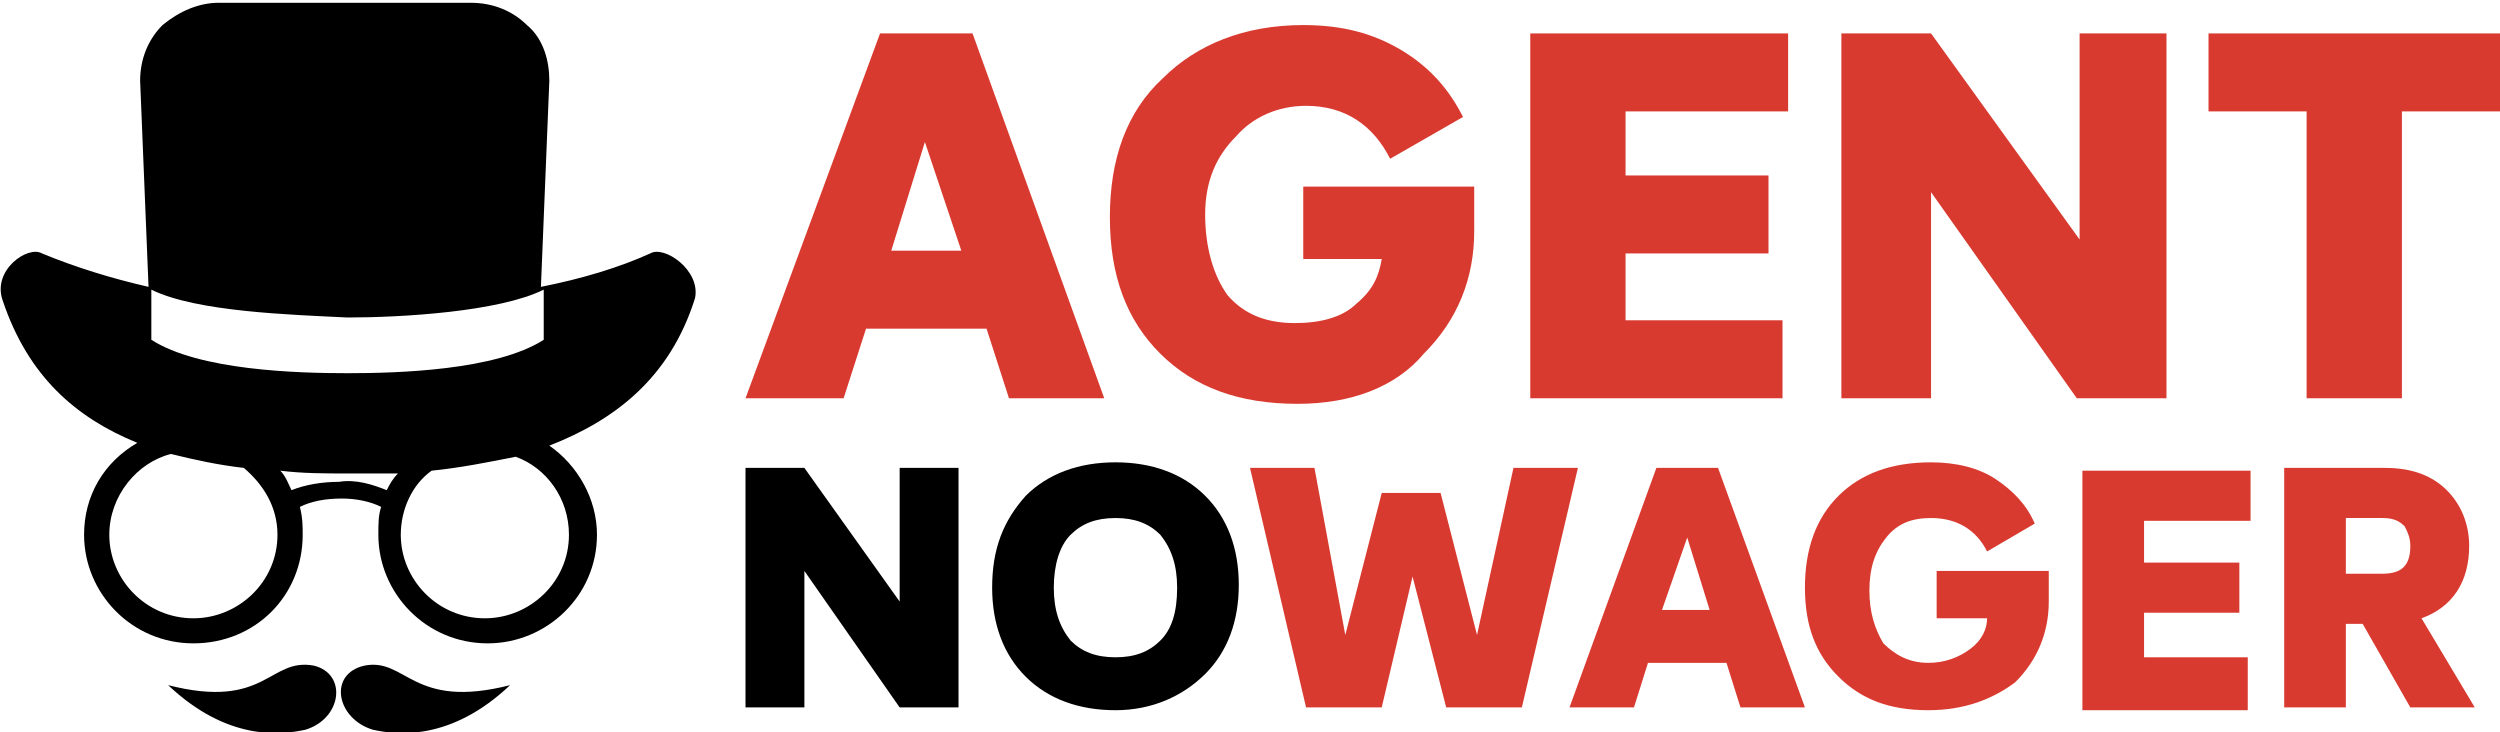
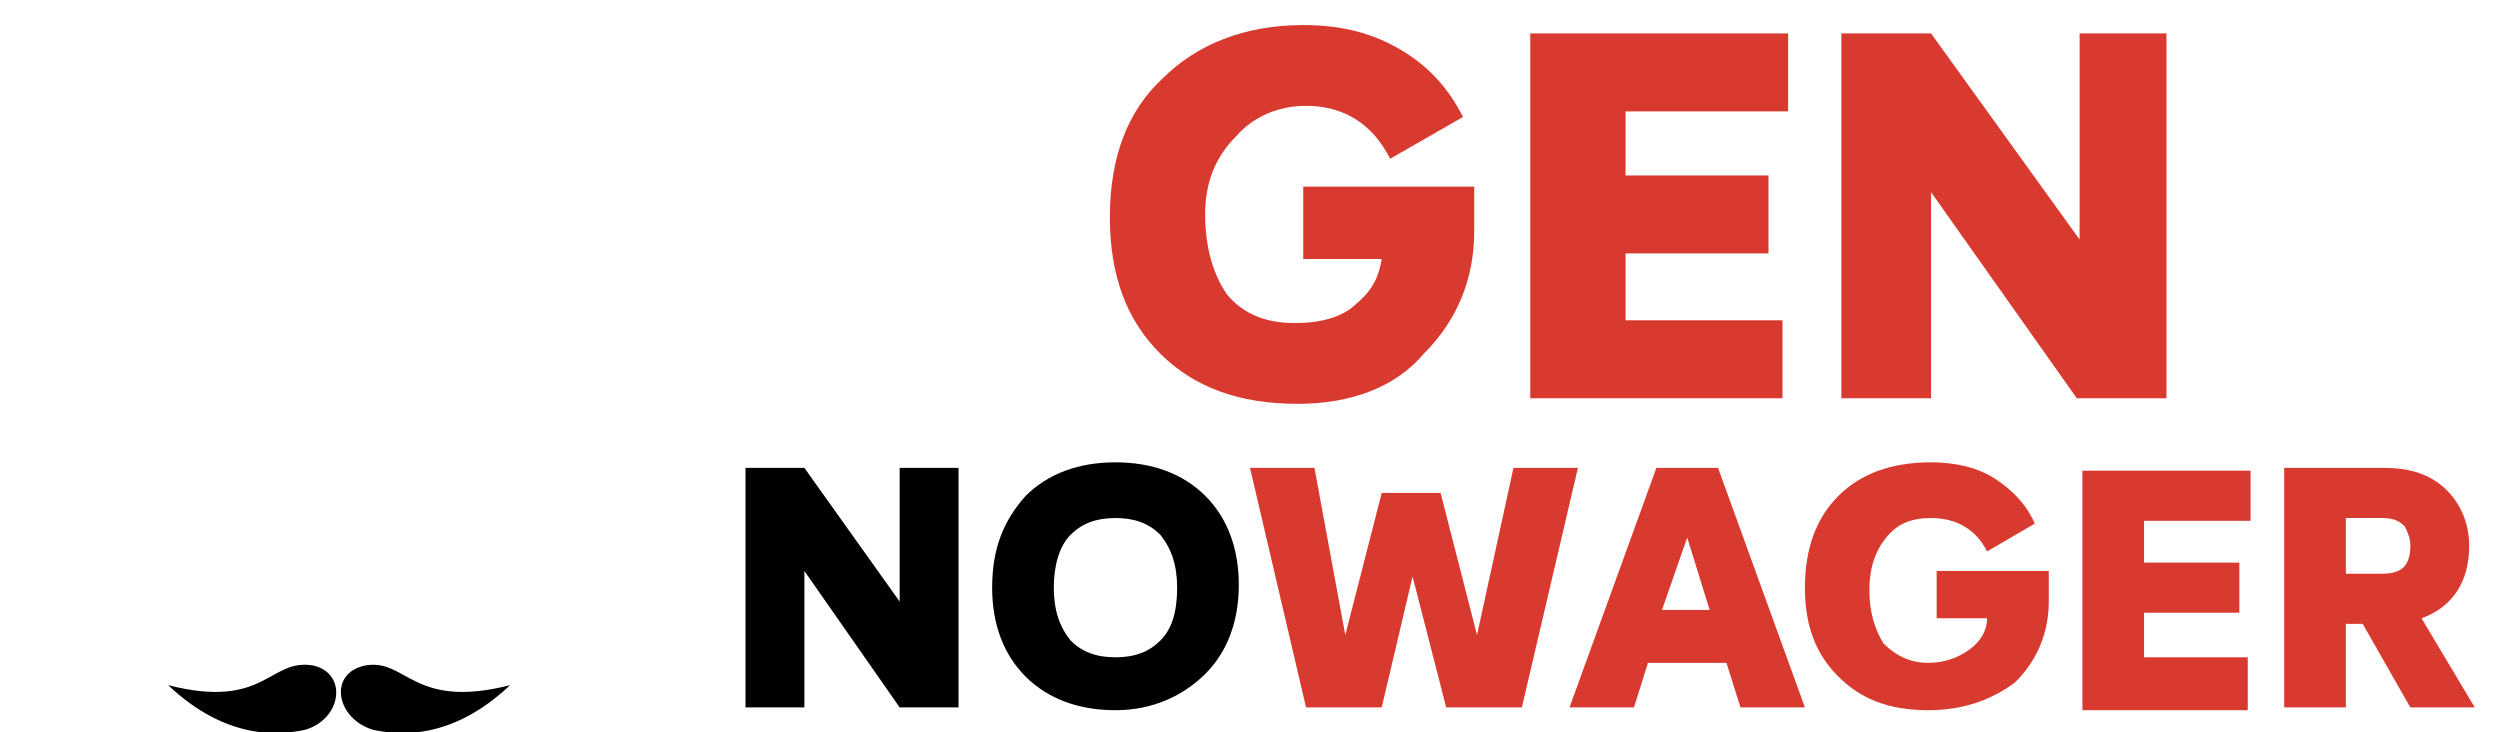
<svg xmlns="http://www.w3.org/2000/svg" width="157" height="46" viewBox="0 0 157 46" fill="none">
  <script />
  <g clip-path="url(#clip0)">
    <path d="M19.713 41.802C16.897 41.278 16.721 44.601 10.56 43.027C14.257 46.525 17.601 46.175 19.185 45.825C21.473 45.126 21.825 42.327 19.713 41.802Z" fill="black" />
    <path d="M22.881 41.802C20.593 42.327 21.121 45.126 23.409 45.825C24.993 46.175 28.337 46.525 32.034 43.027C25.873 44.601 25.521 41.278 22.881 41.802Z" fill="black" />
-     <path d="M40.834 15.916C38.898 16.791 36.61 17.491 33.97 18.015L34.498 5.072C34.498 3.848 34.146 2.449 33.09 1.574C32.21 0.7 30.978 0.175 29.57 0.175H13.729C12.497 0.175 11.265 0.7 10.209 1.574C9.328 2.449 8.8 3.673 8.8 5.072L9.328 18.015C7.04 17.491 4.752 16.791 2.64 15.916C1.76 15.392 -0.528 16.966 0.176 18.89C1.76 23.612 4.752 26.236 8.624 27.81C6.512 29.034 5.28 31.133 5.28 33.582C5.28 37.255 8.272 40.403 12.145 40.403C16.017 40.403 19.009 37.43 19.009 33.582C19.009 33.057 19.009 32.532 18.833 31.833C19.537 31.483 20.417 31.308 21.473 31.308C22.353 31.308 23.233 31.483 23.937 31.833C23.761 32.357 23.761 32.882 23.761 33.582C23.761 37.255 26.753 40.403 30.626 40.403C34.322 40.403 37.49 37.43 37.49 33.582C37.49 31.308 36.258 29.209 34.498 27.985C38.546 26.411 42.066 23.787 43.65 18.715C44.002 16.966 41.714 15.392 40.834 15.916ZM9.504 18.19C12.321 19.589 18.305 19.764 21.825 19.939C25.169 19.939 31.33 19.589 34.146 18.19C34.146 18.89 34.146 20.464 34.146 21.338C31.154 23.262 24.993 23.437 21.825 23.437C18.657 23.437 12.497 23.262 9.504 21.338C9.504 20.464 9.504 18.89 9.504 18.19ZM12.145 38.829C9.152 38.829 6.864 36.38 6.864 33.582C6.864 31.133 8.624 29.034 10.737 28.509C12.145 28.859 13.729 29.209 15.313 29.384C16.545 30.433 17.425 31.833 17.425 33.582C17.425 36.555 14.961 38.829 12.145 38.829ZM24.289 30.783C23.409 30.433 22.353 30.084 21.297 30.259C20.241 30.259 19.185 30.433 18.305 30.783C18.129 30.433 17.953 29.909 17.601 29.559C19.009 29.734 20.417 29.734 21.825 29.734C22.881 29.734 23.937 29.734 24.993 29.734C24.641 30.084 24.465 30.433 24.289 30.783ZM35.73 33.582C35.73 36.555 33.266 38.829 30.45 38.829C27.457 38.829 25.169 36.38 25.169 33.582C25.169 32.008 25.873 30.433 27.105 29.559C28.866 29.384 30.626 29.034 32.386 28.684C34.322 29.384 35.73 31.308 35.73 33.582Z" fill="black" />
-     <path d="M63.363 25.011L61.955 20.639H54.387L52.979 25.011H46.818L55.267 2.099H61.075L69.347 25.011H63.363ZM55.971 15.742H60.371L58.083 8.92L55.971 15.742Z" fill="#D93A30" />
    <path d="M81.492 25.361C77.796 25.361 74.98 24.312 72.868 22.213C70.756 20.114 69.7 17.316 69.7 13.643C69.7 9.97 70.756 6.996 73.044 4.897C75.156 2.798 78.148 1.574 81.844 1.574C84.308 1.574 86.244 2.099 88.004 3.148C89.765 4.198 90.997 5.597 91.877 7.346L87.3 9.97C86.244 7.871 84.484 6.646 82.02 6.646C80.26 6.646 78.676 7.346 77.62 8.57C76.388 9.795 75.684 11.369 75.684 13.468C75.684 15.567 76.212 17.316 77.092 18.54C78.148 19.764 79.556 20.289 81.316 20.289C82.9 20.289 84.308 19.939 85.188 19.065C86.244 18.19 86.596 17.316 86.772 16.266H81.844V11.719H92.581V14.517C92.581 17.491 91.525 20.114 89.413 22.213C87.653 24.312 84.836 25.361 81.492 25.361Z" fill="#D93A30" />
    <path d="M112.294 6.996H102.085V11.019H111.062V15.916H102.085V20.114H111.942V25.011H96.101V2.099H112.294V6.996Z" fill="#D93A30" />
    <path d="M130.423 2.099H136.055V25.011H130.423L121.27 12.069V25.011H115.638V2.099H121.27L130.599 15.042V2.099H130.423Z" fill="#D93A30" />
-     <path d="M157 2.099V6.996H150.84V25.011H144.855V6.996H138.695V2.099H157Z" fill="#D93A30" />
    <path d="M56.499 29.384H60.195V44.426H56.499L50.515 35.855V44.426H46.818V29.384H50.515L56.499 37.779V29.384Z" fill="black" />
    <path d="M70.052 44.601C67.763 44.601 65.827 43.901 64.419 42.502C63.011 41.103 62.307 39.179 62.307 36.905C62.307 34.456 63.011 32.707 64.419 31.133C65.827 29.734 67.763 29.034 70.052 29.034C72.34 29.034 74.276 29.734 75.684 31.133C77.092 32.532 77.796 34.456 77.796 36.73C77.796 39.004 77.092 40.928 75.684 42.327C74.276 43.726 72.34 44.601 70.052 44.601ZM70.052 41.278C71.284 41.278 72.164 40.928 72.868 40.228C73.572 39.529 73.924 38.479 73.924 36.905C73.924 35.506 73.572 34.456 72.868 33.582C72.164 32.882 71.284 32.532 70.052 32.532C68.82 32.532 67.939 32.882 67.235 33.582C66.531 34.281 66.179 35.506 66.179 36.905C66.179 38.304 66.531 39.354 67.235 40.228C67.939 40.928 68.82 41.278 70.052 41.278Z" fill="black" />
    <path d="M95.045 29.384H99.093L95.573 44.426H90.821L88.709 36.205L86.772 44.426H82.02L78.5 29.384H82.548L84.484 39.878L86.772 30.958H90.469L92.757 39.878L95.045 29.384Z" fill="#D93A30" />
-     <path d="M109.302 44.426L108.422 41.627H103.493L102.613 44.426H98.565L104.021 29.384H107.893L113.35 44.426H109.302ZM104.373 38.304H107.365L105.957 33.757L104.373 38.304Z" fill="#D93A30" />
+     <path d="M109.302 44.426L108.422 41.627H103.493L102.613 44.426H98.565L104.021 29.384H107.893L113.35 44.426ZM104.373 38.304H107.365L105.957 33.757L104.373 38.304Z" fill="#D93A30" />
    <path d="M121.094 44.601C118.63 44.601 116.87 43.901 115.462 42.502C114.054 41.103 113.35 39.354 113.35 36.905C113.35 34.456 114.054 32.532 115.462 31.133C116.87 29.734 118.806 29.034 121.27 29.034C122.854 29.034 124.262 29.384 125.318 30.084C126.374 30.783 127.255 31.658 127.783 32.882L124.79 34.631C124.086 33.232 122.854 32.532 121.27 32.532C120.038 32.532 119.158 32.882 118.454 33.757C117.75 34.631 117.398 35.681 117.398 37.08C117.398 38.479 117.75 39.529 118.278 40.403C118.982 41.103 119.862 41.627 121.094 41.627C122.15 41.627 123.03 41.278 123.734 40.753C124.438 40.228 124.79 39.529 124.79 38.829H121.622V35.855H128.663V37.779C128.663 39.703 127.959 41.453 126.55 42.852C125.142 43.901 123.382 44.601 121.094 44.601Z" fill="#D93A30" />
    <path d="M141.335 32.707H134.647V35.331H140.631V38.479H134.647V41.278H141.159V44.601H130.775V29.559H141.335V32.707Z" fill="#D93A30" />
    <path d="M151.368 44.426L148.376 39.179H147.32V44.426H143.447V29.384H149.784C151.544 29.384 152.776 29.909 153.656 30.783C154.536 31.658 155.064 32.882 155.064 34.281C155.064 36.555 154.008 38.129 152.072 38.829L155.416 44.426H151.368ZM147.32 32.532V36.03H149.608C150.84 36.03 151.368 35.506 151.368 34.281C151.368 33.757 151.192 33.407 151.016 33.057C150.664 32.707 150.312 32.532 149.608 32.532H147.32Z" fill="#D93A30" />
  </g>
  <defs>
    <clipPath id="clip0">
      <rect width="157" height="46" fill="white" />
    </clipPath>
  </defs>
</svg>